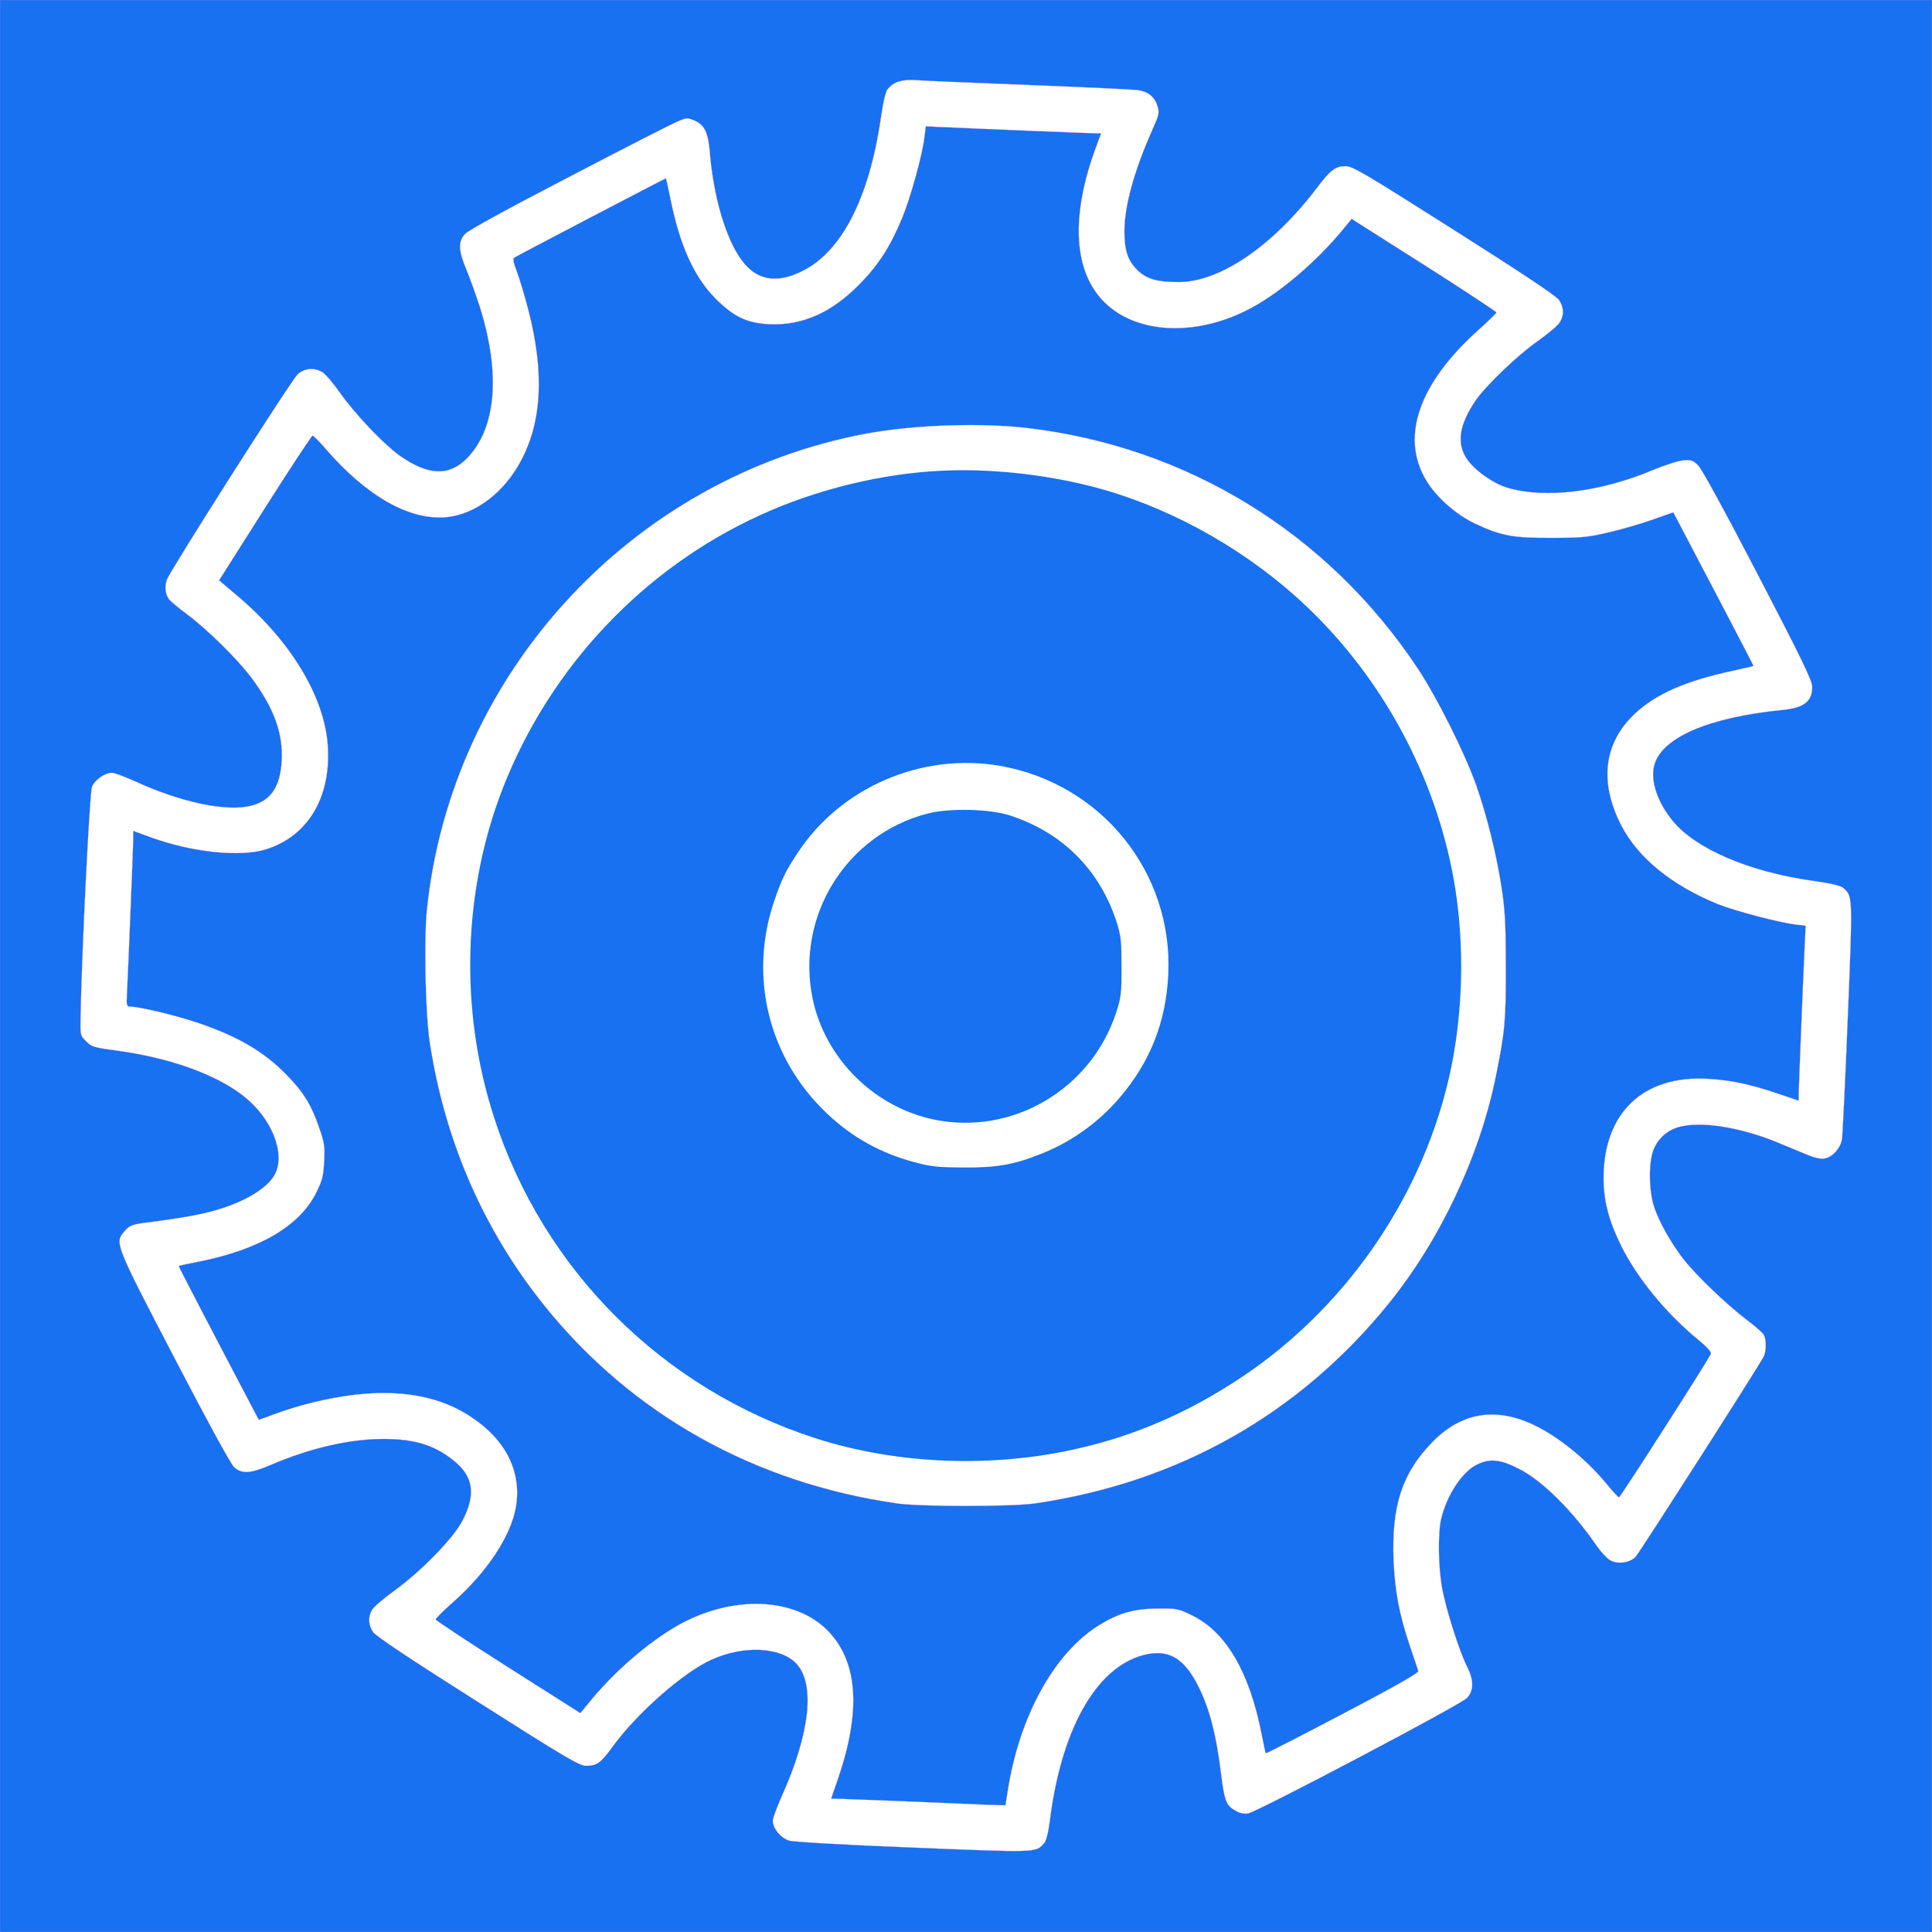
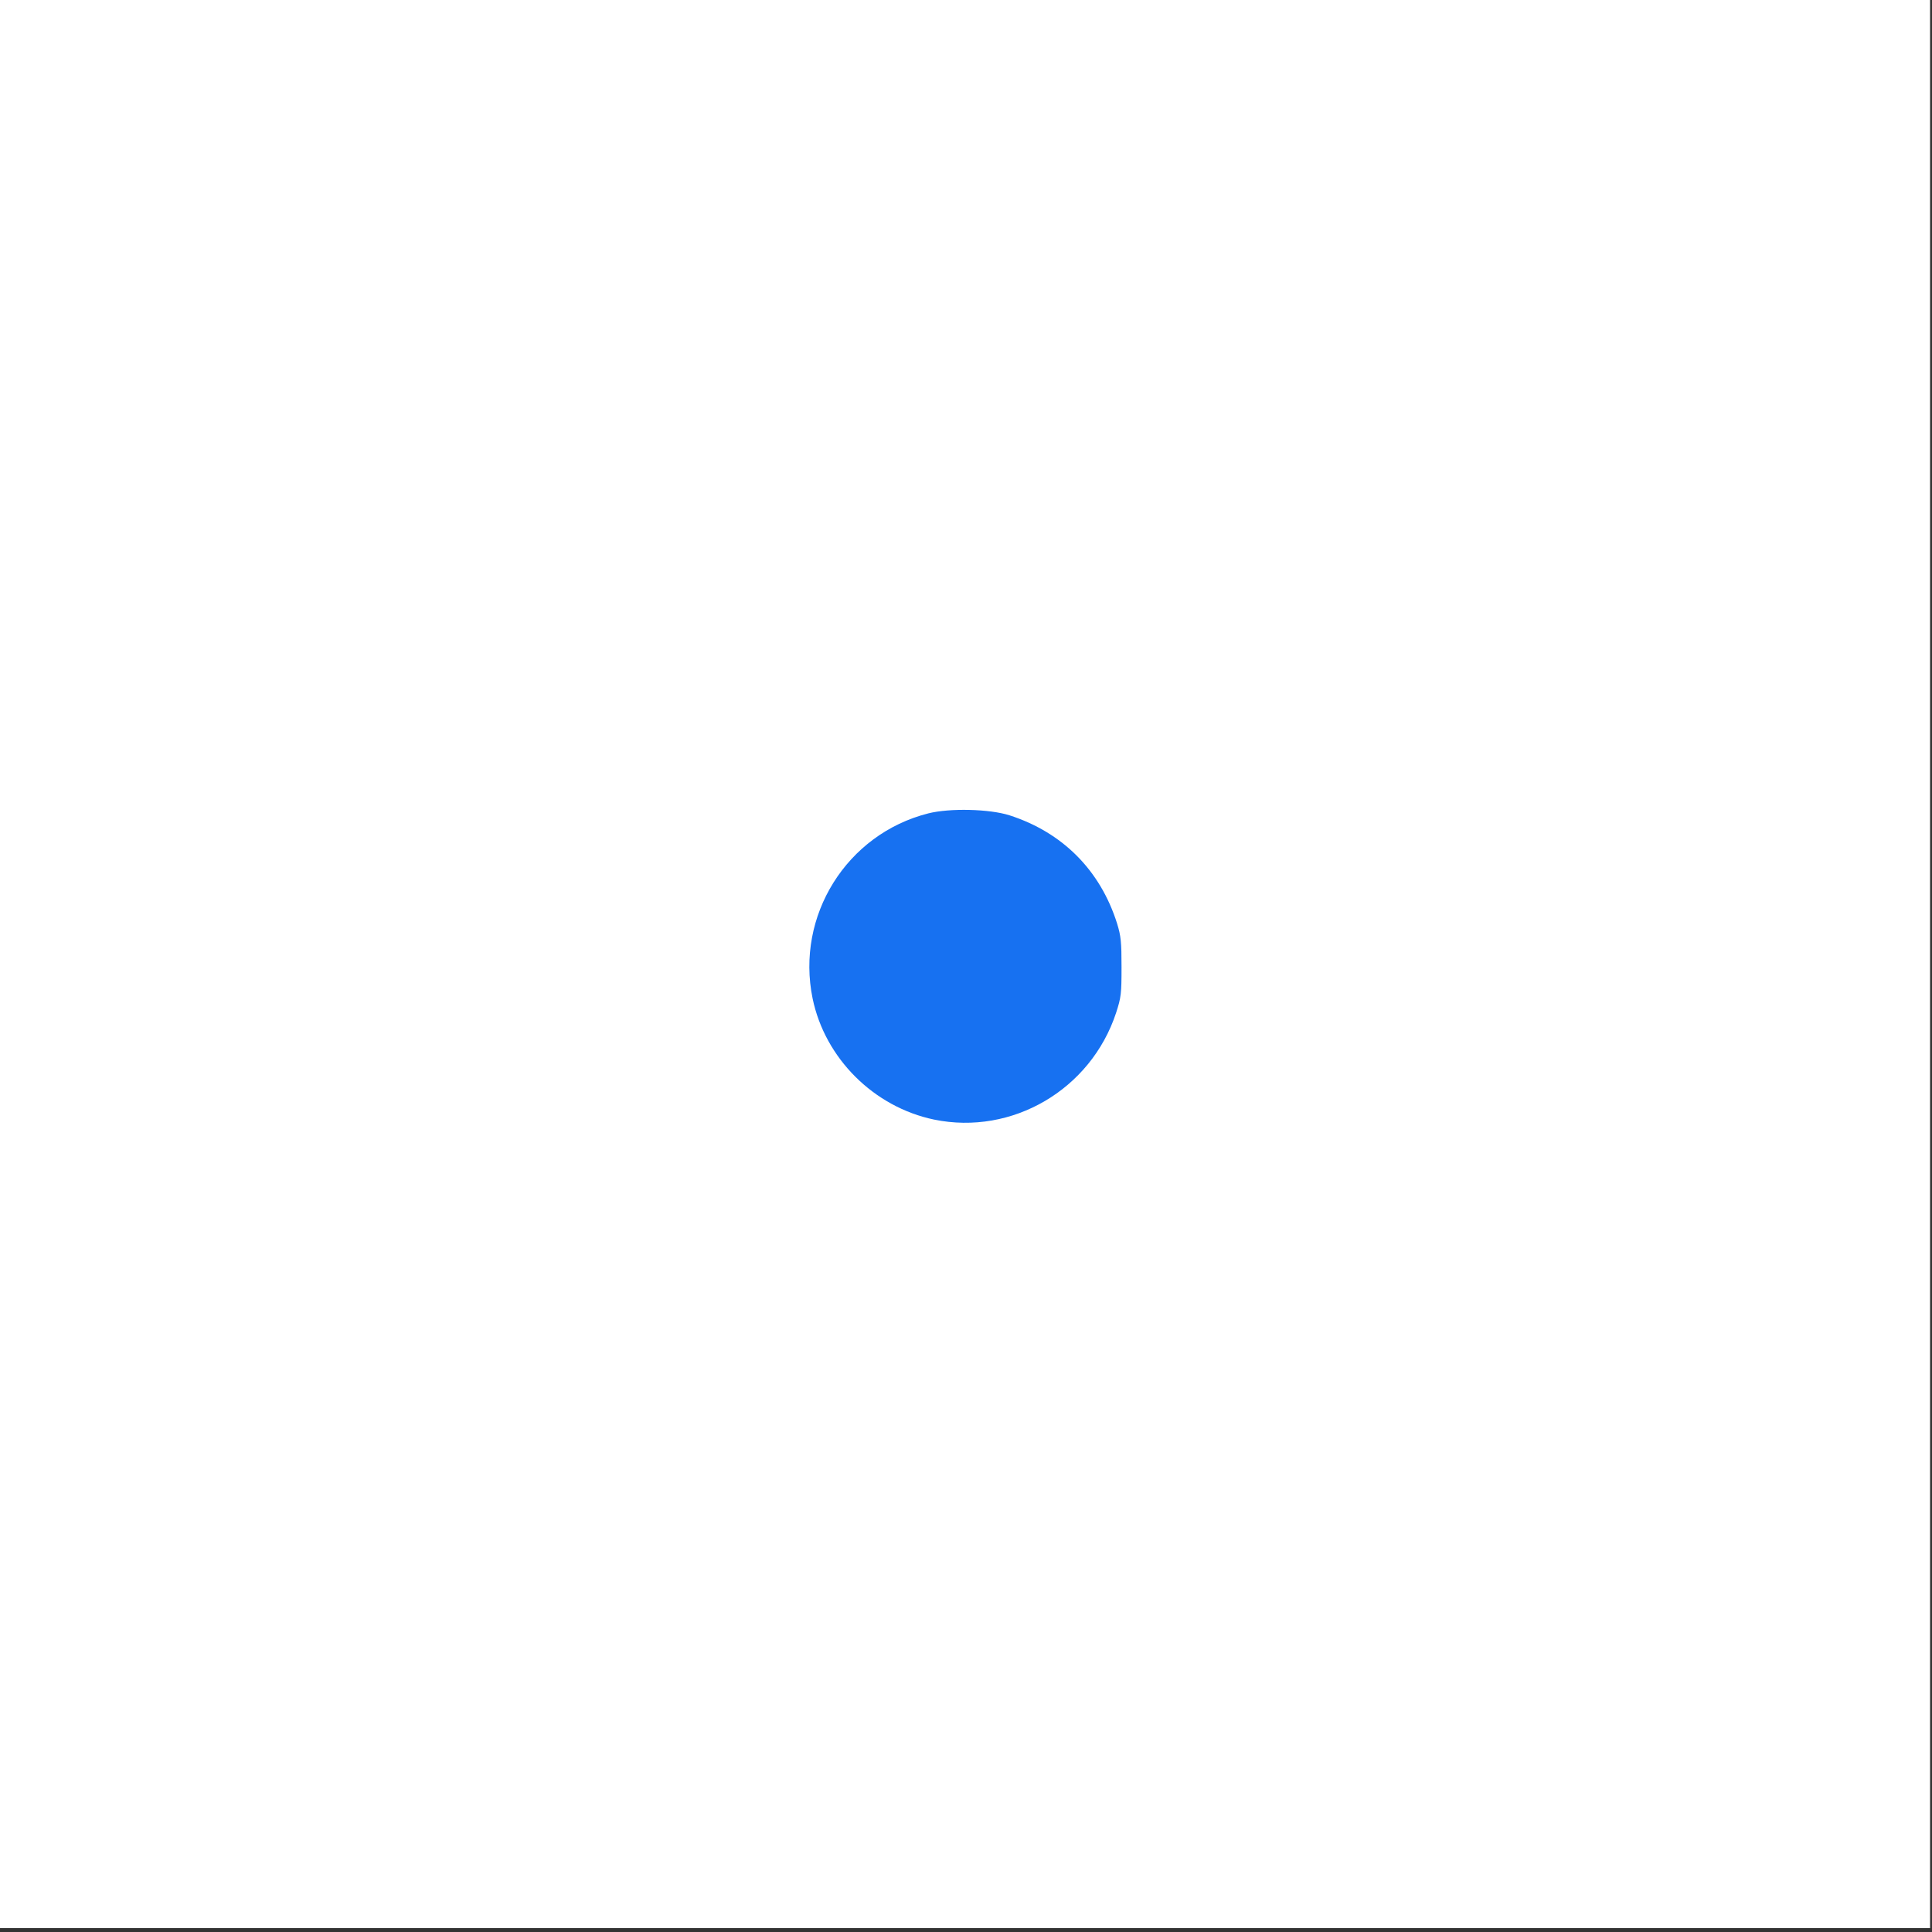
<svg xmlns="http://www.w3.org/2000/svg" width="1000" height="1000" preserveAspectRatio="xMidYMid meet" version="1.0">
  <rect width="100%" height="100%" fill="#333333" stroke="none" />
  <g class="layer">
    <title>Layer 1</title>
    <g fill="#000000" id="svg_6" transform="matrix(0.1 0 0 -0.1 0 0)" />
    <rect fill="#ffffff" height="998" id="svg_11" width="999" x="0" y="0" />
    <g fill="#000000" id="svg_1" transform="matrix(1 0 0 1 0 0) matrix(0.1 0 0 -0.1 0 0)">
-       <path d="m0,-5000l0,-5000l5000,0l5000,0l0,5000l0,5000l-5000,0l-5000,0l0,-5000zm5330,4560c283,-11 534,-23 557,-26c54,-7 90,-35 104,-83c11,-35 8,-45 -26,-122c-95,-214 -145,-396 -145,-526c0,-99 17,-150 65,-199c49,-48 102,-64 216,-64c214,0 489,188 718,491c66,88 94,109 145,109c37,0 96,-35 561,-330c351,-222 527,-340 543,-361c30,-43 29,-90 -3,-128c-14,-16 -62,-55 -105,-86c-103,-71 -271,-233 -323,-309c-85,-126 -99,-221 -44,-302c39,-58 137,-128 211,-149c195,-57 480,-22 751,92c61,25 131,48 156,50c41,4 51,1 77,-24c19,-17 135,-230 311,-568c231,-444 281,-548 281,-581c0,-75 -43,-108 -155,-119c-384,-38 -627,-144 -663,-288c-20,-79 17,-190 96,-286c119,-145 396,-264 725,-310c99,-14 145,-25 159,-38c48,-43 48,-38 22,-673c-13,-327 -27,-609 -30,-627c-7,-45 -48,-91 -88,-99c-24,-4 -51,2 -97,21c-35,15 -102,42 -147,61c-193,80 -402,113 -514,80c-68,-19 -120,-73 -137,-141c-18,-70 -14,-195 9,-266c24,-79 91,-197 158,-282c66,-83 219,-229 321,-307c45,-33 85,-69 91,-80c13,-25 13,-86 -2,-113c-31,-59 -643,-1015 -662,-1035c-31,-32 -95,-40 -133,-17c-16,9 -46,42 -68,73c-127,185 -285,341 -406,401c-95,48 -149,53 -215,20c-75,-36 -156,-159 -184,-279c-18,-75 -16,-246 4,-357c18,-105 90,-333 130,-410c35,-70 35,-123 -1,-162c-30,-33 -1081,-587 -1132,-597c-16,-4 -40,0 -57,9c-58,30 -65,46 -85,204c-24,196 -59,328 -114,440c-71,143 -147,193 -262,172c-254,-48 -444,-367 -507,-848c-10,-79 -20,-119 -33,-133c-42,-48 -38,-47 -678,-21c-356,14 -616,29 -640,36c-44,13 -85,63 -85,103c0,13 21,70 46,126c147,327 175,583 75,688c-81,85 -270,95 -435,21c-146,-64 -390,-279 -516,-453c-60,-83 -81,-98 -138,-98c-32,0 -115,49 -557,330c-351,222 -527,340 -543,361c-26,38 -28,80 -6,117c9,15 59,58 113,97c141,102 307,272 354,363c72,137 58,231 -47,314c-99,79 -204,111 -365,110c-172,0 -378,-48 -576,-133c-110,-47 -153,-50 -194,-12c-18,17 -140,241 -310,568c-311,597 -309,593 -254,655c24,27 38,32 103,41c182,23 288,42 367,65c156,45 273,118 308,190c52,109 -20,286 -162,399c-145,115 -388,202 -673,239c-104,14 -116,18 -144,46c-31,30 -31,32 -29,128c6,333 47,1160 59,1189c14,36 66,73 103,73c13,0 67,-20 120,-44c242,-111 479,-160 606,-125c98,27 145,97 153,229c8,143 -39,273 -155,430c-72,96 -224,247 -333,329c-47,35 -90,71 -96,80c-19,28 -23,65 -10,101c19,51 642,1030 677,1063c34,31 85,36 127,11c15,-8 56,-56 91,-106c80,-113 225,-265 308,-325c148,-105 258,-110 351,-14c150,154 174,435 67,778c-20,62 -51,149 -70,195c-43,102 -45,147 -7,188c17,18 215,127 541,296c282,147 534,276 560,286c43,19 49,19 84,5c53,-23 73,-62 81,-165c19,-231 83,-449 165,-559c77,-105 181,-123 316,-55c202,101 344,378 404,790c14,94 25,140 38,154c32,36 73,48 148,43c39,-3 302,-14 585,-25z" fill="#1771f1" id="svg_2" stroke="#ff71f1" />
-       <path d="m4785,-710c-11,-93 -71,-309 -114,-415c-63,-152 -124,-247 -226,-350c-145,-146 -295,-211 -465,-203c-115,6 -181,38 -276,132c-111,112 -185,274 -234,518c-12,57 -22,104 -23,105c-2,1 -758,-394 -784,-410c-10,-6 -6,-24 13,-75c14,-37 40,-125 59,-197c82,-320 71,-571 -36,-775c-87,-168 -238,-283 -389,-297c-191,-17 -410,107 -623,352c-33,39 -65,70 -69,70c-5,0 -116,-169 -247,-375l-237,-374l91,-77c281,-236 457,-529 472,-784c16,-265 -105,-465 -323,-532c-132,-40 -378,-15 -591,62l-93,34l0,-34c0,-31 -26,-679 -33,-812c-3,-56 -1,-63 16,-63c45,0 231,-44 342,-81c210,-70 347,-149 465,-269c89,-90 132,-159 172,-277c27,-77 30,-97 26,-174c-4,-76 -9,-97 -41,-162c-85,-172 -293,-294 -606,-357c-58,-11 -105,-21 -106,-23c-2,-1 194,-377 395,-759l20,-37l79,29c191,70 399,110 568,110c181,-1 327,-41 453,-125c180,-119 262,-287 230,-467c-26,-149 -150,-336 -323,-489c-51,-45 -92,-86 -92,-91c0,-5 168,-116 374,-247l375,-238l50,61c127,155 301,305 451,391c284,162 614,149 784,-30c153,-161 168,-416 47,-766l-34,-99l26,0c15,0 180,-7 367,-14c187,-8 378,-16 425,-18l84,-2l12,74c59,383 239,711 468,855c102,64 185,89 306,89c103,1 108,0 182,-36c175,-87 295,-293 358,-613c10,-53 20,-98 22,-100c1,-2 181,90 398,204c276,145 394,212 391,222c-2,8 -22,65 -43,128c-56,165 -78,285 -85,446c-11,282 45,452 203,613c150,152 327,181 526,85c126,-60 270,-178 374,-304c31,-38 60,-69 64,-69c7,0 464,713 475,742c4,10 -17,33 -63,72c-167,136 -320,323 -402,490c-63,128 -90,231 -90,349c0,337 206,533 540,513c120,-7 215,-27 358,-75l112,-38l0,33c0,30 26,679 33,811l3,61l-56,7c-86,11 -306,69 -395,104c-237,95 -415,239 -502,406c-117,226 -93,429 70,582c107,100 261,168 497,219c63,14 115,26 116,27c1,2 -221,426 -396,759l-19,36l-108,-38c-60,-21 -162,-51 -228,-66c-107,-25 -139,-28 -295,-28c-201,-1 -262,11 -398,75c-96,46 -199,137 -249,221c-136,225 -40,502 268,779c52,46 94,87 94,92c0,4 -168,115 -374,246l-375,238l-50,-61c-134,-161 -317,-318 -468,-399c-278,-151 -593,-139 -762,29c-159,158 -175,441 -47,792l30,82l-29,0c-23,0 -555,21 -812,33l-66,3l-7,-56zm530,-1505c830,-97 1557,-544 2022,-1243c101,-152 246,-442 304,-607c56,-160 104,-354 131,-528c18,-118 22,-186 22,-407c1,-276 -4,-337 -50,-564c-83,-416 -289,-853 -556,-1183c-464,-573 -1090,-927 -1833,-1035c-120,-17 -589,-17 -710,0c-741,106 -1376,462 -1828,1025c-313,390 -513,847 -592,1357c-23,143 -31,532 -16,686c125,1228 1060,2243 2276,2470c245,45 587,57 830,29z" fill="#1771f1" id="svg_3" stroke="#ff71f1" />
-       <path d="m4885,-2436c-316,-13 -660,-97 -952,-231c-602,-275 -1082,-783 -1327,-1404c-211,-536 -229,-1156 -49,-1712c254,-789 871,-1405 1663,-1661c429,-138 927,-156 1375,-50c298,70 569,190 835,368c570,381 977,1001 1094,1667c52,299 52,619 0,910c-96,531 -366,1033 -757,1406c-292,279 -671,498 -1053,608c-258,74 -566,111 -829,99zm291,-1528c525,-92 896,-551 871,-1080c-12,-246 -93,-451 -251,-637c-111,-130 -254,-232 -414,-294c-136,-54 -225,-69 -397,-68c-129,1 -164,4 -250,27c-177,47 -324,129 -454,252c-306,289 -409,716 -270,1111c37,107 57,147 118,239c223,340 643,520 1047,450z" fill="#1771f1" id="svg_4" />
      <path d="m4805,-4210c-423,-107 -687,-530 -599,-958c64,-310 317,-562 629,-627c404,-83 811,155 942,553c26,80 28,99 28,237c0,129 -3,160 -23,225c-87,276 -283,472 -557,560c-103,33 -309,38 -420,10z" fill="#1771f1" id="svg_5" />
    </g>
  </g>
</svg>